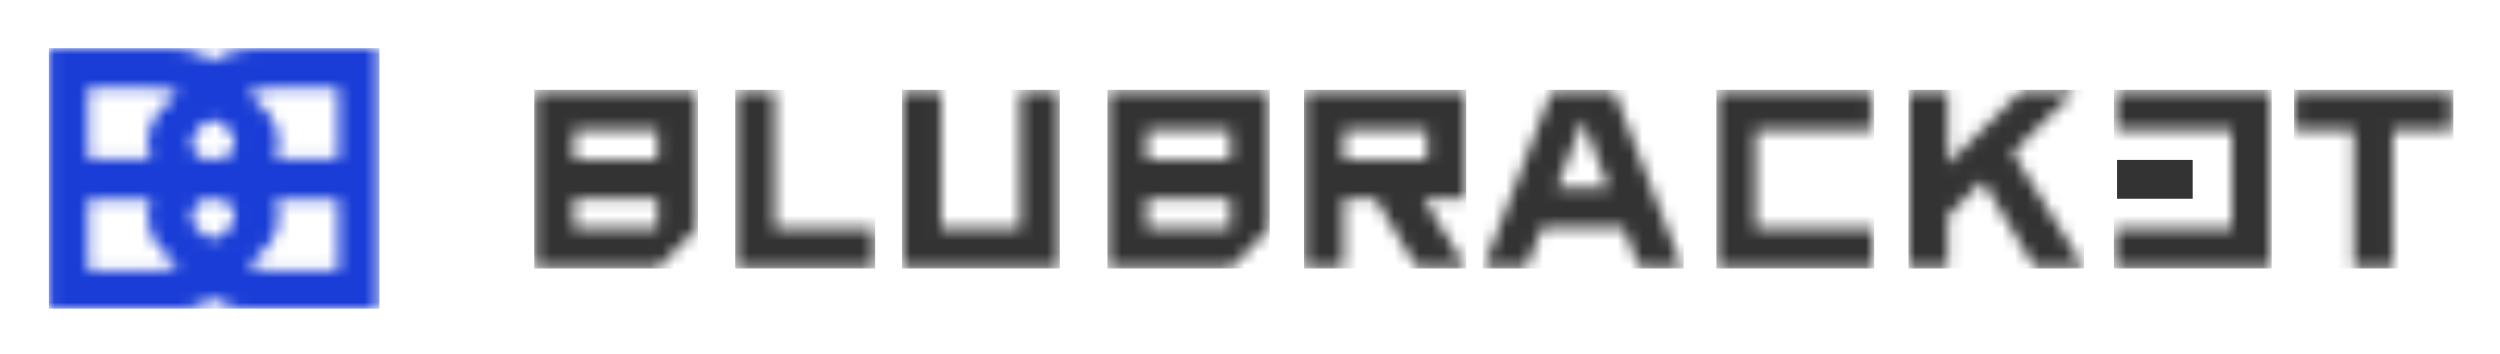
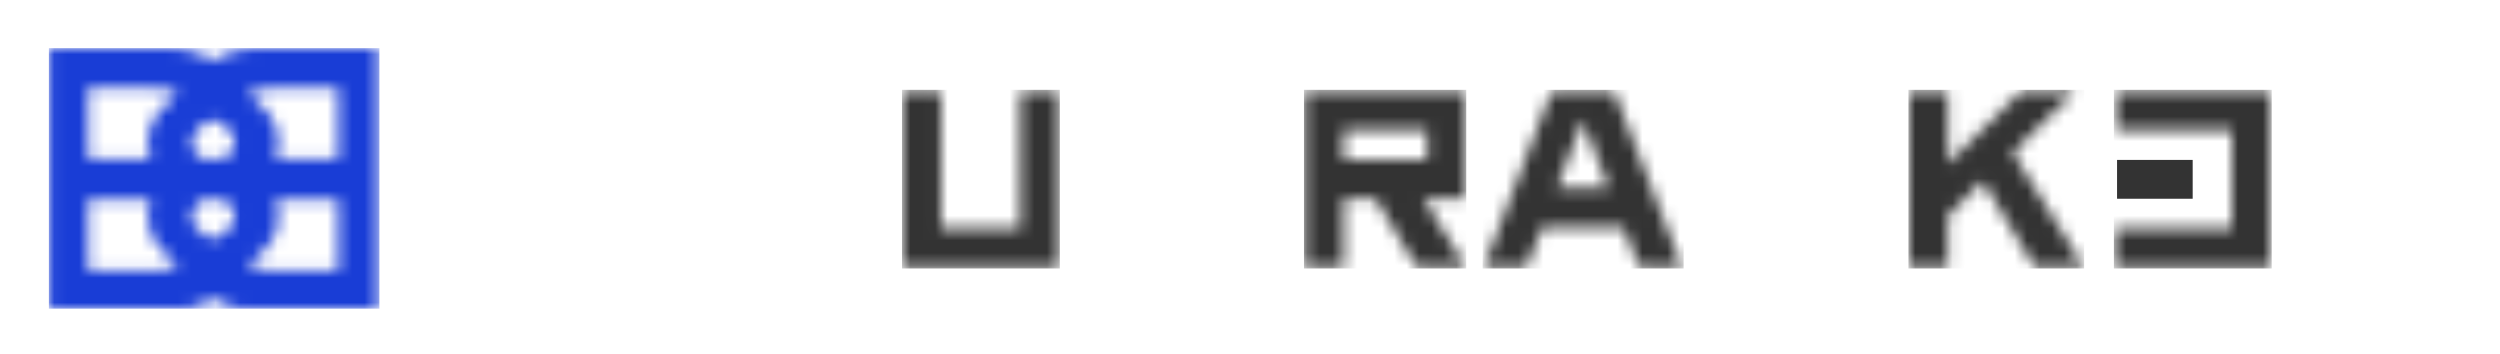
<svg xmlns="http://www.w3.org/2000/svg" xmlns:xlink="http://www.w3.org/1999/xlink" role="img" viewBox="-3.88 -3.88 201.50 28.50">
  <title>BluBracket Logo.svg</title>
  <defs>
    <path id="a" d="M13.27,0.462 L13.27,11.542 L10.191,14.682 L0.251,14.682 L0.246,14.688 L0.246,0.462 L13.27,0.462 Z M10.12,9.142 L3.395,9.142 L3.395,11.537 L3.391,11.542 L10.12,11.542 L10.12,9.142 Z M10.12,3.612 L3.395,3.612 L3.395,6.001 L10.12,6.001 L10.12,3.612 Z" />
    <path id="c" d="M3.567 0.462L3.567 11.542 11.592 11.542 11.592 14.692 0.418 14.692 0.418 0.462z" />
    <path id="e" d="M3.976 0.462L3.976 11.537 10.356 11.537 10.356 0.462 13.505 0.462 13.505 14.689 0.827 14.689 0.827 0.462z" />
    <path id="g" d="M13.43,0.469 L13.43,11.549 L10.351,14.689 L0.412,14.689 L0.406,14.695 L0.406,0.469 L13.43,0.469 Z M10.28,9.15 L3.555,9.15 L3.555,11.544 L3.551,11.549 L10.28,11.549 L10.28,9.15 Z M10.28,3.62 L3.555,3.62 L3.555,6.009 L10.28,6.009 L10.28,3.62 Z" />
    <path id="i" d="M11.223,0.459 L16.709,14.69 L13.255,14.69 L11.975,11.438 L5.412,11.438 L4.152,14.69 L0.698,14.69 L6.184,0.459 L11.223,0.459 Z M8.704,2.777 L6.611,8.286 L10.776,8.286 L8.704,2.777 Z" />
    <path id="k" d="M4.123 0.459L4.123 6.334 10.015 0.459 14.383 0.459 9.344 5.399 15.094 14.689 11.132 14.689 6.927 7.696 4.123 10.502 4.123 14.689 0.974 14.689 0.974 0.459z" />
    <path id="m" d="M0.273,0.459 L13.297,0.465 L13.297,9.146 L9.866,9.146 L13.297,14.69 L9.336,14.69 L6.002,9.146 L3.423,9.146 L3.423,14.69 L0.273,14.69 L0.273,0.459 Z M10.148,3.606 L3.423,3.606 L3.423,6.005 L10.148,6.005 L10.148,3.606 Z" />
-     <path id="o" d="M12.961 0.459L12.961 3.61 3.615 3.61 3.615 11.539 13.063 11.539 13.063 14.689 0.465 14.689 0.465 0.459z" />
-     <path id="q" d="M12.756 0.459L12.756 3.61 7.982 3.61 7.982 14.689 4.833 14.689 4.833 3.61 0.079 3.61 0.079 0.459z" />
    <path id="s" d="M13.148 0.459L13.148 14.689 0.551 14.689 0.551 11.539 9.999 11.539 9.999 3.61 0.653 3.61 0.653 0.459z" />
    <path id="u" d="M9.74,0 L10.041,0.008 L10.041,0.008 L10.339,0.03 L10.479,0.045 C10.602,0.06 10.705,0.074 10.801,0.089 L10.941,0.113 L11.134,0.15 L11.364,0.203 L11.364,0.203 L11.592,0.265 L11.713,0.297 L11.984,0.388 L11.984,0.388 L12.249,0.49 L12.395,0.553 C12.559,0.625 12.673,0.678 12.785,0.735 C12.856,0.772 12.926,0.808 12.995,0.846 C13.1,0.905 13.202,0.967 13.304,1.03 C13.385,0.979 13.453,0.938 13.518,0.9 L13.613,0.846 L13.82,0.736 L13.991,0.652 L13.991,0.652 L14.163,0.574 L14.357,0.49 L14.623,0.388 L14.623,0.388 L14.893,0.298 L14.977,0.274 C15.102,0.239 15.212,0.21 15.317,0.185 L15.471,0.15 L15.641,0.117 C15.75,0.098 15.849,0.082 15.944,0.068 L16.086,0.05 L16.267,0.03 L16.567,0.008 L16.567,0.008 L16.867,0 L26.606,0 L26.606,21 L15.453,21 C15.383,20.985 15.312,20.968 15.242,20.951 L15.016,20.889 L14.897,20.858 L14.625,20.767 L14.625,20.767 L14.359,20.666 L14.224,20.606 C14.048,20.529 13.934,20.476 13.822,20.418 C13.751,20.383 13.68,20.345 13.61,20.306 C13.508,20.25 13.405,20.187 13.304,20.125 C13.183,20.199 13.09,20.255 12.995,20.307 C12.927,20.345 12.855,20.383 12.783,20.419 L12.615,20.501 L12.615,20.501 L12.444,20.579 L12.25,20.665 L11.983,20.767 L11.983,20.767 L11.714,20.856 L11.627,20.881 C11.503,20.916 11.394,20.944 11.29,20.969 L11.157,21 L0.06,21 L0.06,0 L9.74,0 Z M23.377,12.192 L18.302,12.192 C18.346,12.304 18.385,12.418 18.418,12.534 L18.464,12.71 L18.475,12.76 C18.517,12.953 18.544,13.148 18.556,13.345 C18.567,13.582 18.562,13.777 18.541,13.972 C18.517,14.179 18.48,14.37 18.429,14.557 C18.39,14.697 18.348,14.821 18.3,14.94 L18.226,15.113 L18.186,15.198 C18.132,15.308 18.074,15.415 18.009,15.521 L17.908,15.677 L17.853,15.752 C17.777,15.857 17.696,15.96 17.609,16.059 L17.472,16.205 L16.102,17.573 L16.162,17.594 C16.331,17.649 16.47,17.686 16.602,17.718 L16.733,17.748 L16.814,17.769 C16.994,17.809 17.139,17.832 17.274,17.85 L17.408,17.867 L17.498,17.881 C17.712,17.905 17.894,17.918 18.069,17.923 L18.242,17.926 L23.377,17.926 L23.377,12.192 Z M8.305,12.192 L3.23,12.192 L3.23,17.926 L8.365,17.926 C8.518,17.926 8.671,17.92 8.823,17.909 L9.05,17.889 L9.204,17.867 L9.465,17.832 L9.465,17.832 L9.727,17.786 L9.875,17.748 L10.133,17.687 L10.133,17.687 L10.389,17.615 L10.505,17.573 L9.135,16.204 C9.04,16.109 8.954,16.01 8.872,15.907 L8.754,15.752 L8.7,15.678 C8.629,15.574 8.564,15.469 8.505,15.361 L8.421,15.198 L8.381,15.113 C8.304,14.942 8.237,14.767 8.186,14.589 C8.126,14.37 8.089,14.179 8.068,13.988 C8.044,13.777 8.04,13.583 8.049,13.387 C8.059,13.208 8.077,13.053 8.103,12.906 L8.132,12.76 L8.143,12.71 C8.184,12.534 8.238,12.361 8.305,12.192 Z M14.171,12.192 L12.436,12.192 L11.937,12.69 C11.819,12.807 11.728,12.946 11.666,13.099 C11.635,13.174 11.613,13.25 11.598,13.328 C11.582,13.407 11.575,13.485 11.575,13.564 C11.575,13.725 11.605,13.883 11.665,14.029 C11.711,14.144 11.775,14.25 11.853,14.346 L11.937,14.438 L12.574,15.072 C12.945,15.441 13.532,15.47 13.937,15.157 L14.034,15.072 L14.671,14.437 C14.788,14.321 14.879,14.182 14.942,14.029 C15.002,13.883 15.032,13.725 15.032,13.564 C15.032,13.485 15.025,13.407 15.01,13.329 C14.972,13.135 14.889,12.955 14.768,12.801 L14.67,12.69 L14.171,12.192 Z M8.366,3.229 L3.23,3.229 L3.23,8.963 L8.306,8.963 C8.258,8.842 8.216,8.718 8.181,8.591 L8.133,8.4 L8.133,8.396 L8.132,8.394 L8.124,8.358 C8.086,8.176 8.062,7.993 8.052,7.809 C8.041,7.572 8.044,7.377 8.066,7.182 C8.089,6.974 8.127,6.783 8.179,6.595 C8.218,6.456 8.26,6.332 8.307,6.214 L8.381,6.041 L8.421,5.956 C8.474,5.846 8.533,5.738 8.598,5.633 L8.7,5.477 L8.754,5.402 C8.831,5.297 8.911,5.194 8.999,5.095 L9.135,4.95 L10.505,3.581 L10.45,3.561 C10.277,3.506 10.138,3.468 10.007,3.436 L9.877,3.406 L9.793,3.385 C9.614,3.346 9.471,3.323 9.337,3.304 L9.204,3.287 L9.117,3.274 L9.051,3.265 C8.824,3.241 8.596,3.229 8.366,3.229 Z M23.377,3.229 L18.242,3.229 C18.089,3.229 17.936,3.234 17.784,3.245 L17.556,3.265 L17.402,3.287 L17.14,3.323 L17.14,3.323 L16.879,3.368 L16.731,3.406 L16.473,3.468 L16.473,3.468 L16.218,3.539 L16.102,3.581 L17.472,4.95 C17.567,5.045 17.653,5.144 17.734,5.246 L17.852,5.402 L17.908,5.477 C17.979,5.58 18.043,5.685 18.101,5.792 L18.185,5.954 L18.225,6.041 C18.304,6.212 18.371,6.387 18.421,6.566 C18.48,6.783 18.517,6.974 18.539,7.166 C18.562,7.377 18.566,7.572 18.558,7.767 C18.544,8.005 18.517,8.201 18.475,8.395 C18.446,8.525 18.411,8.653 18.369,8.778 L18.301,8.963 L23.377,8.963 L23.377,3.229 Z M12.671,5.997 L12.574,6.082 L11.943,6.71 C11.762,6.891 11.644,7.112 11.598,7.353 C11.582,7.431 11.575,7.511 11.575,7.59 C11.575,7.751 11.605,7.907 11.665,8.055 C11.712,8.171 11.775,8.276 11.854,8.372 L11.937,8.464 L12.436,8.962 L14.171,8.962 L14.67,8.464 C14.788,8.345 14.879,8.208 14.941,8.055 C15.002,7.907 15.032,7.75 15.032,7.59 C15.032,7.511 15.025,7.431 15.01,7.354 C14.972,7.16 14.89,6.98 14.768,6.826 L14.67,6.715 L14.034,6.082 C13.662,5.713 13.076,5.684 12.671,5.997 L12.671,5.997 Z" />
  </defs>
  <g fill="none" fill-rule="evenodd">
    <g transform="translate(39 3)">
      <mask id="b" fill="#fff">
        <use xlink:href="#a" />
      </mask>
-       <path fill="#333" d="M0.18 14.76L13.38 14.76 13.38 0.36 0.18 0.36z" mask="url(#b)" />
    </g>
    <g transform="translate(55 3)">
      <mask id="d" fill="#fff">
        <use xlink:href="#c" />
      </mask>
-       <path fill="#333" d="M0.38 14.76L11.66 14.76 11.66 0.36 0.38 0.36z" mask="url(#d)" />
    </g>
    <g transform="translate(68 3)">
      <mask id="f" fill="#fff">
        <use xlink:href="#e" />
      </mask>
      <path fill="#333" d="M0.82 14.76L13.54 14.76 13.54 0.36 0.82 0.36z" mask="url(#f)" />
    </g>
    <g transform="translate(85 3)">
      <mask id="h" fill="#fff">
        <use xlink:href="#g" />
      </mask>
-       <path fill="#333" d="M0.38 14.76L13.46 14.76 13.46 0.36 0.38 0.36z" mask="url(#h)" />
+       <path fill="#333" d="M0.38 14.76z" mask="url(#h)" />
    </g>
    <g transform="translate(115 3)">
      <mask id="j" fill="#fff">
        <use xlink:href="#i" />
      </mask>
      <path fill="#333" d="M0.62 14.76L16.82 14.76 16.82 0.36 0.62 0.36z" mask="url(#j)" />
    </g>
    <g transform="translate(149 3)">
      <mask id="l" fill="#fff">
        <use xlink:href="#k" />
      </mask>
      <path fill="#333" d="M0.94 14.76L15.1 14.76 15.1 0.36 0.94 0.36z" mask="url(#l)" />
    </g>
    <g transform="translate(101 3)">
      <mask id="n" fill="#fff">
        <use xlink:href="#m" />
      </mask>
      <path fill="#333" d="M0.22 14.76L13.3 14.76 13.3 0.36 0.22 0.36z" mask="url(#n)" />
    </g>
    <g transform="translate(134 3)">
      <mask id="p" fill="#fff">
        <use xlink:href="#o" />
      </mask>
      <path fill="#333" d="M0.46 14.76L13.18 14.76 13.18 0.36 0.46 0.36z" mask="url(#p)" />
    </g>
    <g transform="translate(181 3)">
      <mask id="r" fill="#fff">
        <use xlink:href="#q" />
      </mask>
      <path fill="#333" d="M0.02 14.76L12.86 14.76 12.86 0.36 0.02 0.36z" mask="url(#r)" />
    </g>
    <g transform="translate(166 3)">
      <mask id="t" fill="#fff">
        <use xlink:href="#s" />
      </mask>
      <path fill="#333" d="M0.5 14.76L13.22 14.76 13.22 0.36 0.5 0.36z" mask="url(#t)" />
    </g>
    <path fill="#333" d="M166.755 12.139L172.85 12.139 172.85 9.009 166.755 9.009z" />
    <g>
      <mask id="v" fill="#fff">
        <use xlink:href="#u" />
      </mask>
      <path fill="#193DD6" d="M0.06 21L26.7 21 26.7 0 0.06 0z" mask="url(#v)" />
    </g>
  </g>
</svg>